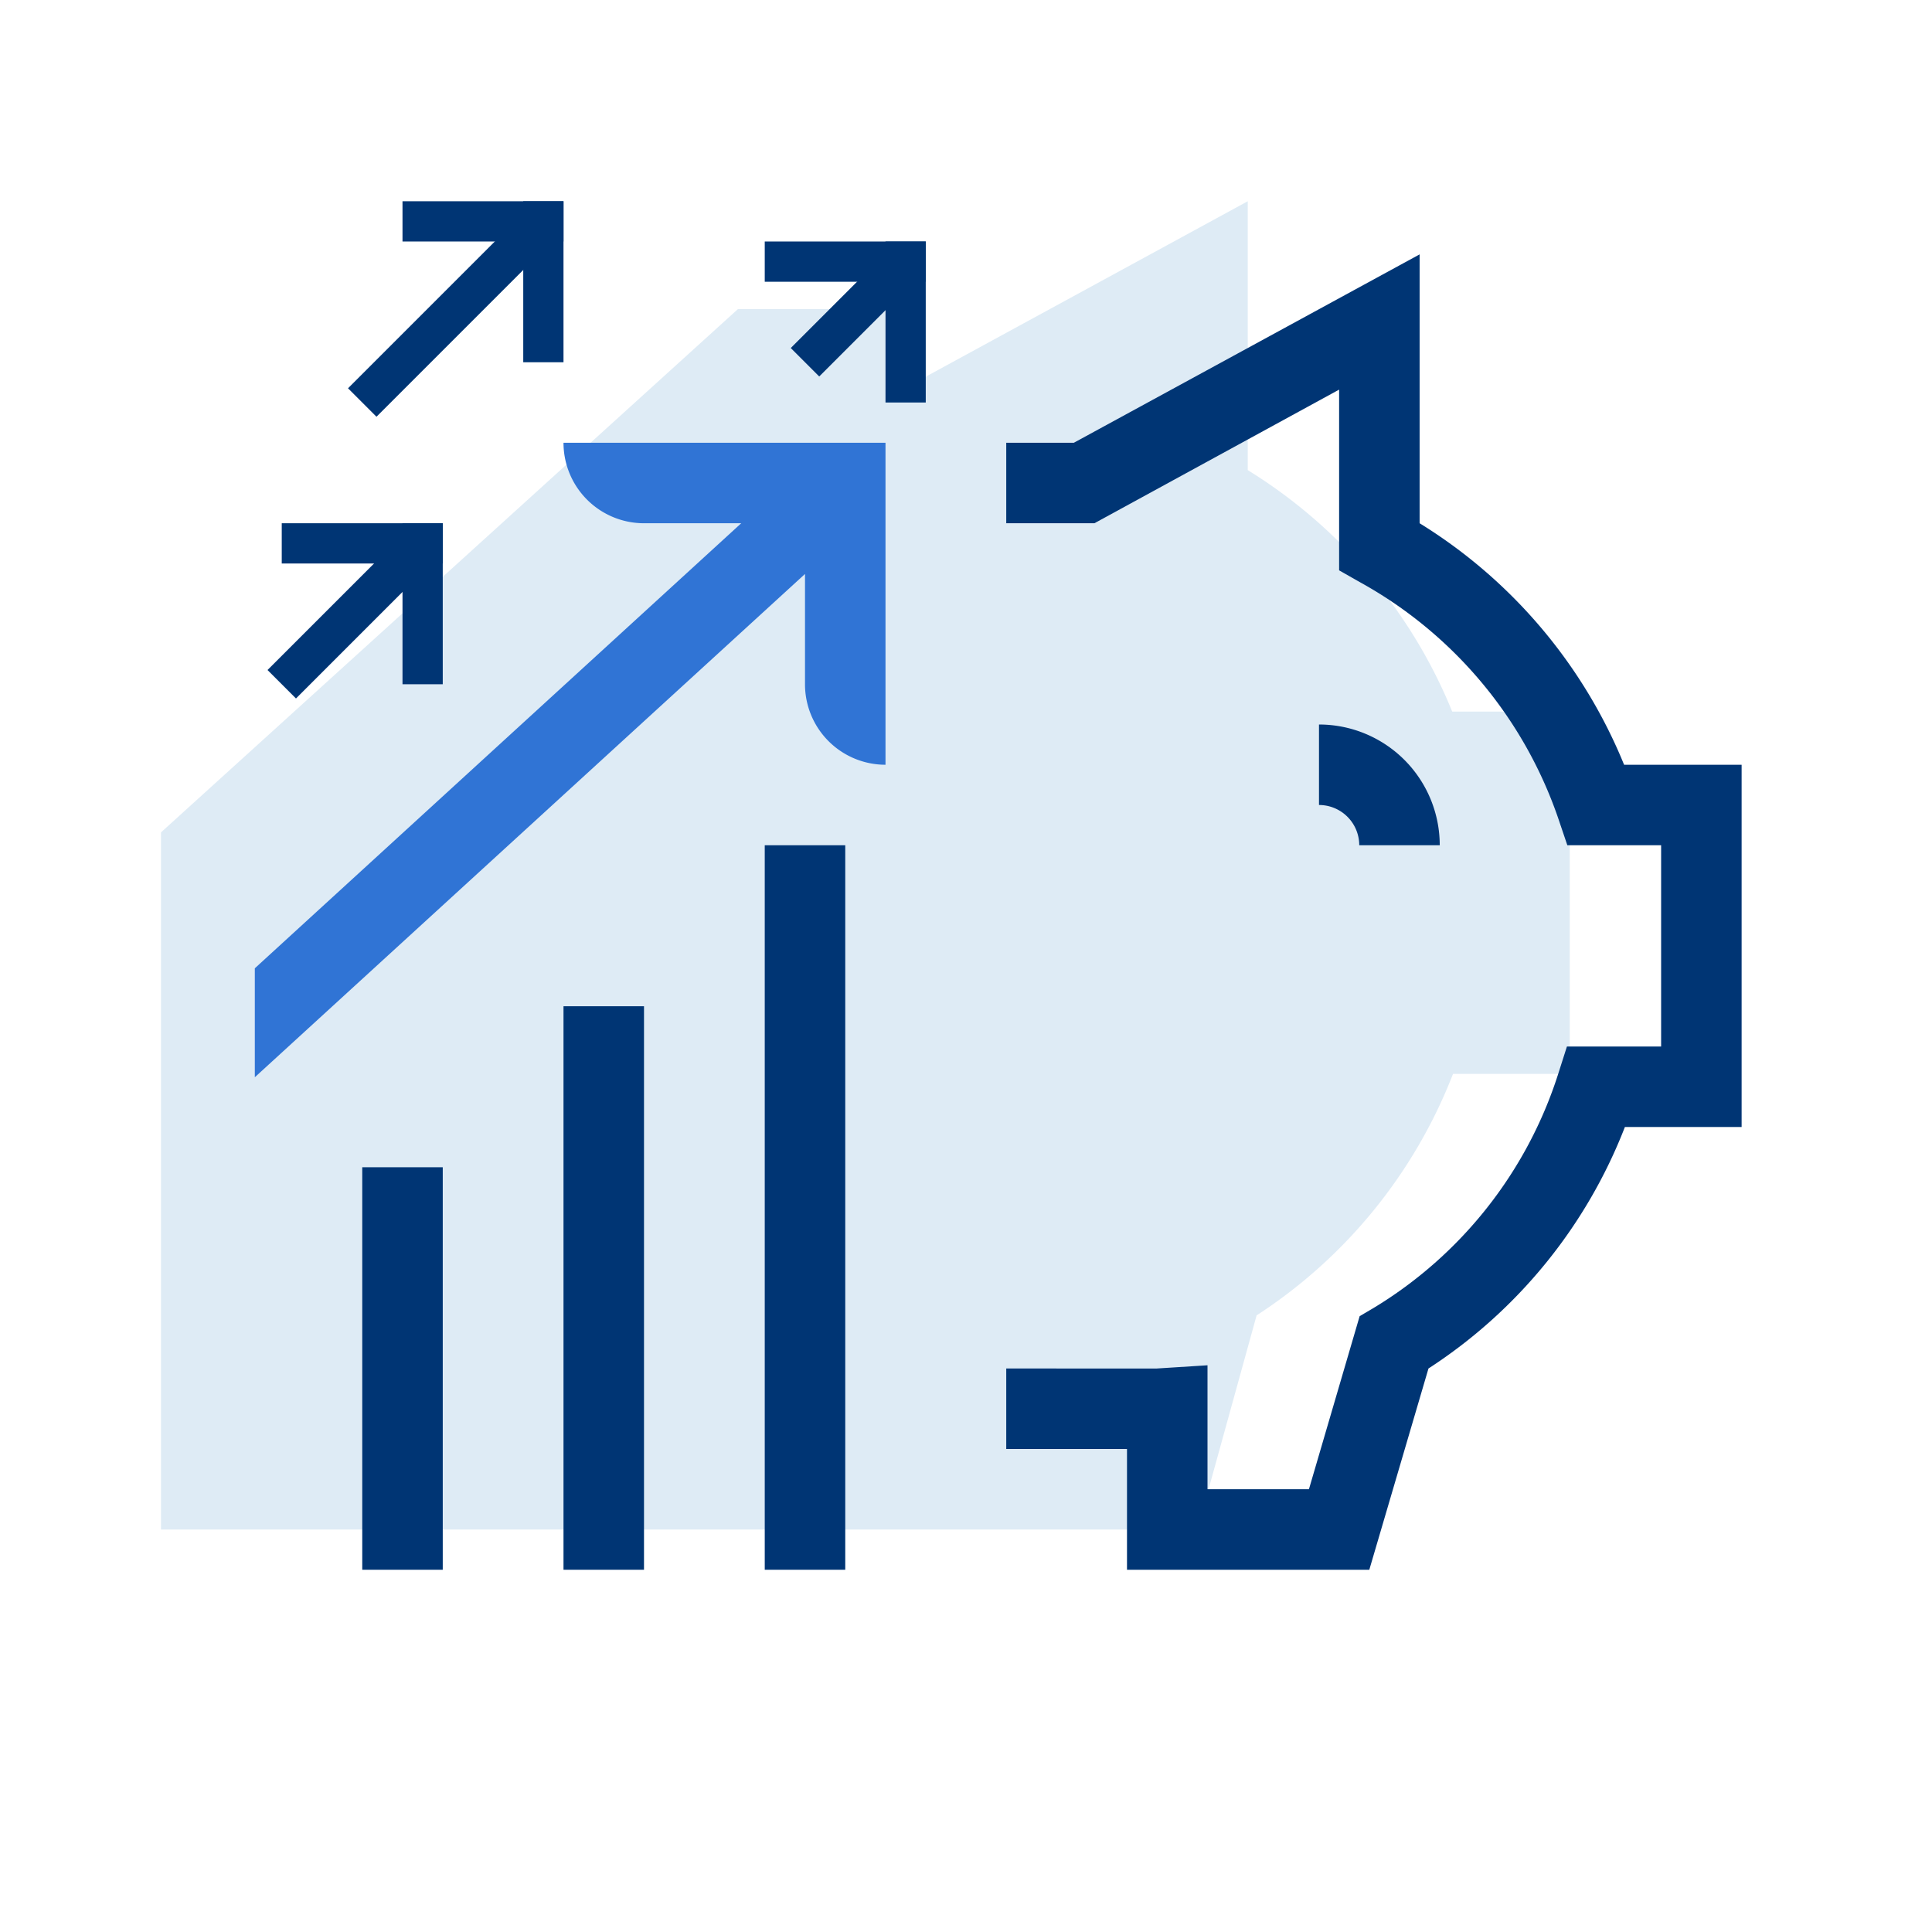
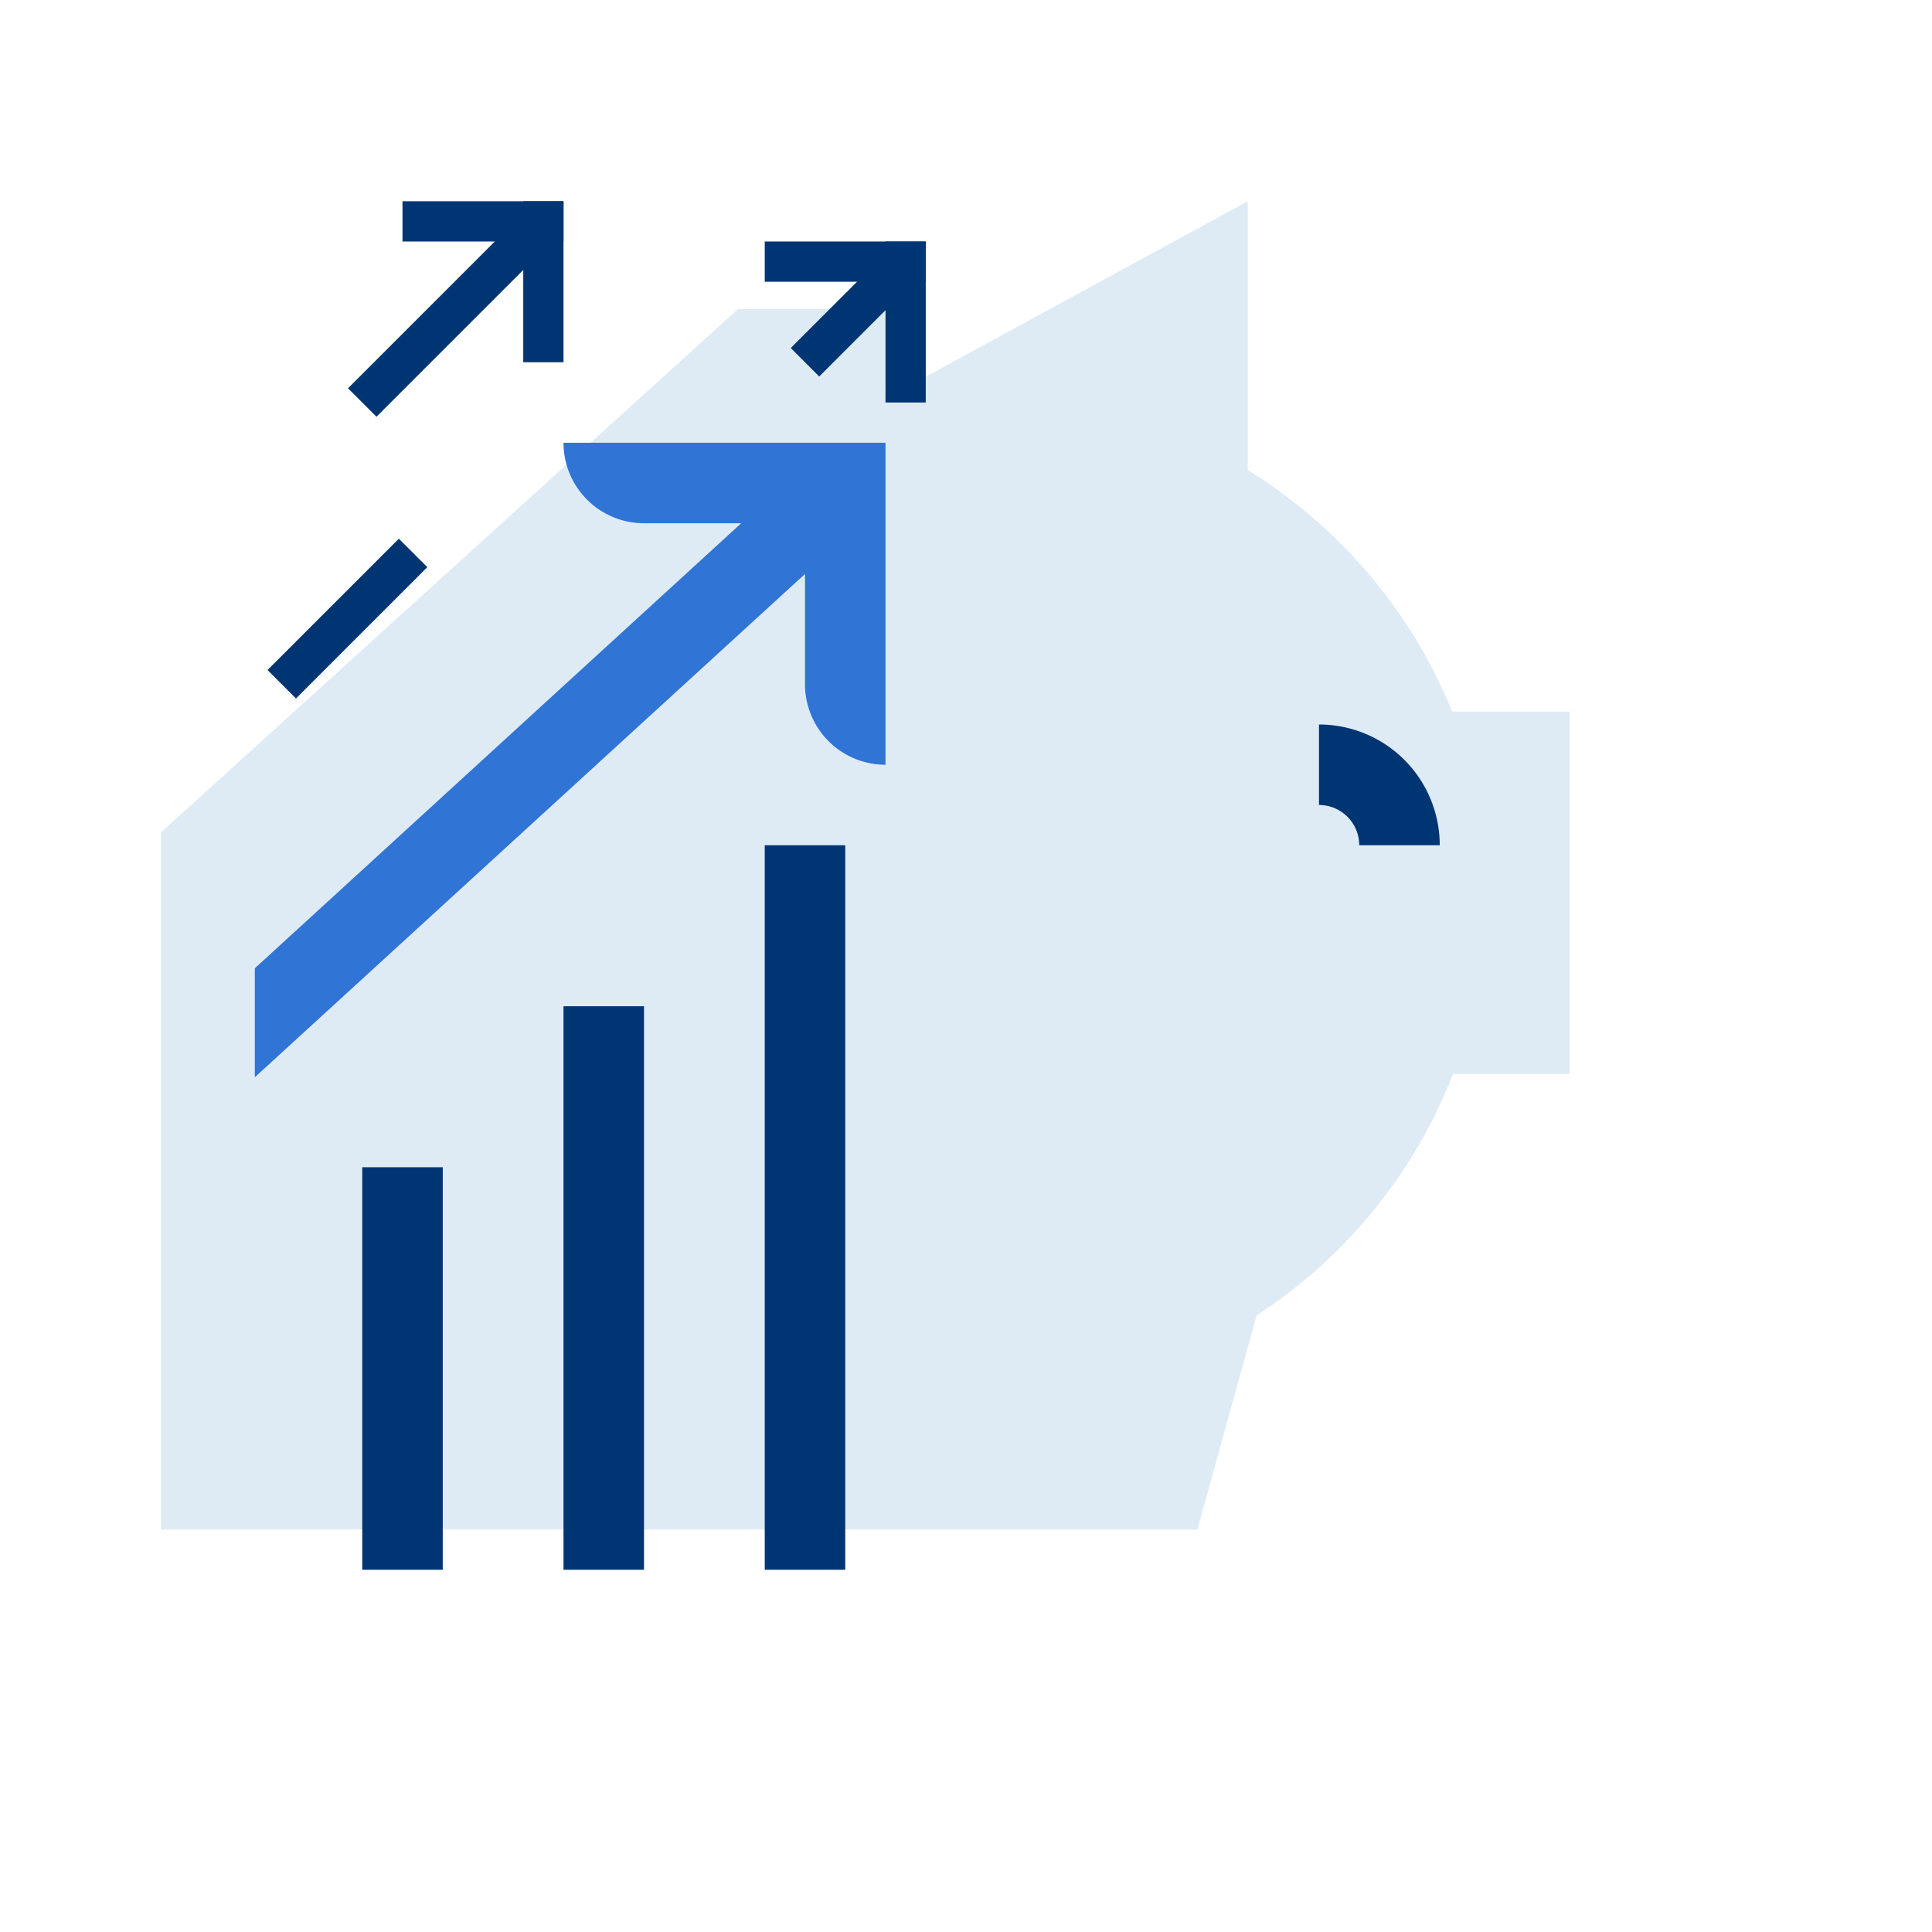
<svg xmlns="http://www.w3.org/2000/svg" id="ilu_investments-savings_96" width="96" height="96" viewBox="0 0 96 96">
-   <rect id="pole" width="96" height="96" fill="none" />
  <g id="ikona" transform="translate(8 10)">
    <path id="Path_17080" data-name="Path 17080" d="M68.16,30.36A25.327,25.327,0,0,0,58,18.36V5L40.82,14.36H40v-4H32.666L4,36.36V71H55.5l2.94-10.64a25.139,25.139,0,0,0,9.76-12H74v-18Z" transform="translate(-4 -5)" fill="#deebf5" />
    <rect id="Rectangle_6446" data-name="Rectangle 6446" width="4" height="20" transform="translate(10 48)" fill="#003574" />
    <rect id="Rectangle_6447" data-name="Rectangle 6447" width="4" height="28" transform="translate(20 40)" fill="#003574" />
    <rect id="Rectangle_6448" data-name="Rectangle 6448" width="4" height="36" transform="translate(30 32)" fill="#003574" />
    <rect id="Rectangle_6449" data-name="Rectangle 6449" width="12.058" height="2" transform="translate(9.293 9.293) rotate(-45)" fill="#003574" />
    <rect id="Rectangle_6450" data-name="Rectangle 6450" width="8" height="2" transform="translate(12)" fill="#003574" />
    <rect id="Rectangle_6451" data-name="Rectangle 6451" width="2" height="8" transform="translate(18)" fill="#003574" />
    <rect id="Rectangle_6452" data-name="Rectangle 6452" width="9.229" height="2" transform="translate(5.293 23.293) rotate(-45)" fill="#003574" />
-     <rect id="Rectangle_6453" data-name="Rectangle 6453" width="8" height="2" transform="translate(6 16)" fill="#003574" />
-     <rect id="Rectangle_6454" data-name="Rectangle 6454" width="2" height="8" transform="translate(12 16)" fill="#003574" />
    <rect id="Rectangle_6455" data-name="Rectangle 6455" width="6.401" height="2" transform="translate(31.293 7.293) rotate(-45)" fill="#003574" />
    <rect id="Rectangle_6456" data-name="Rectangle 6456" width="8" height="2" transform="translate(30 2)" fill="#003574" />
    <rect id="Rectangle_6457" data-name="Rectangle 6457" width="2" height="8" transform="translate(36 2)" fill="#003574" />
    <path id="Path_17081" data-name="Path 17081" d="M34.77,24h4a6,6,0,0,0-6-6v4a2,2,0,0,1,2,2" transform="translate(24.77 8)" fill="#003574" />
-     <path id="Path_17082" data-name="Path 17082" d="M31,71.68H43.04l2.94-10a25.139,25.139,0,0,0,9.76-12h5.8v-18H55.7a25.327,25.327,0,0,0-10.16-12V6.32L28.36,15.68H25v4h4.38l12.16-6.64v8.98l1.02.58a21.3,21.3,0,0,1,9.86,11.72l.46,1.36h4.66v10H52.86l-.44,1.38a21.084,21.084,0,0,1-9.18,11.62l-.68.4-2.52,8.6H35V61.52l-2.52.16H25v4h6Z" transform="translate(17 -3.68)" fill="#003574" />
    <path id="Path_17083" data-name="Path 17083" d="M21.669,11a4,4,0,0,0,4,4H30.5L6.331,37.114v5.414L33.669,17.52V23a4,4,0,0,0,4,4V11Z" transform="translate(-1.669 1)" fill="#3074d5" />
  </g>
</svg>